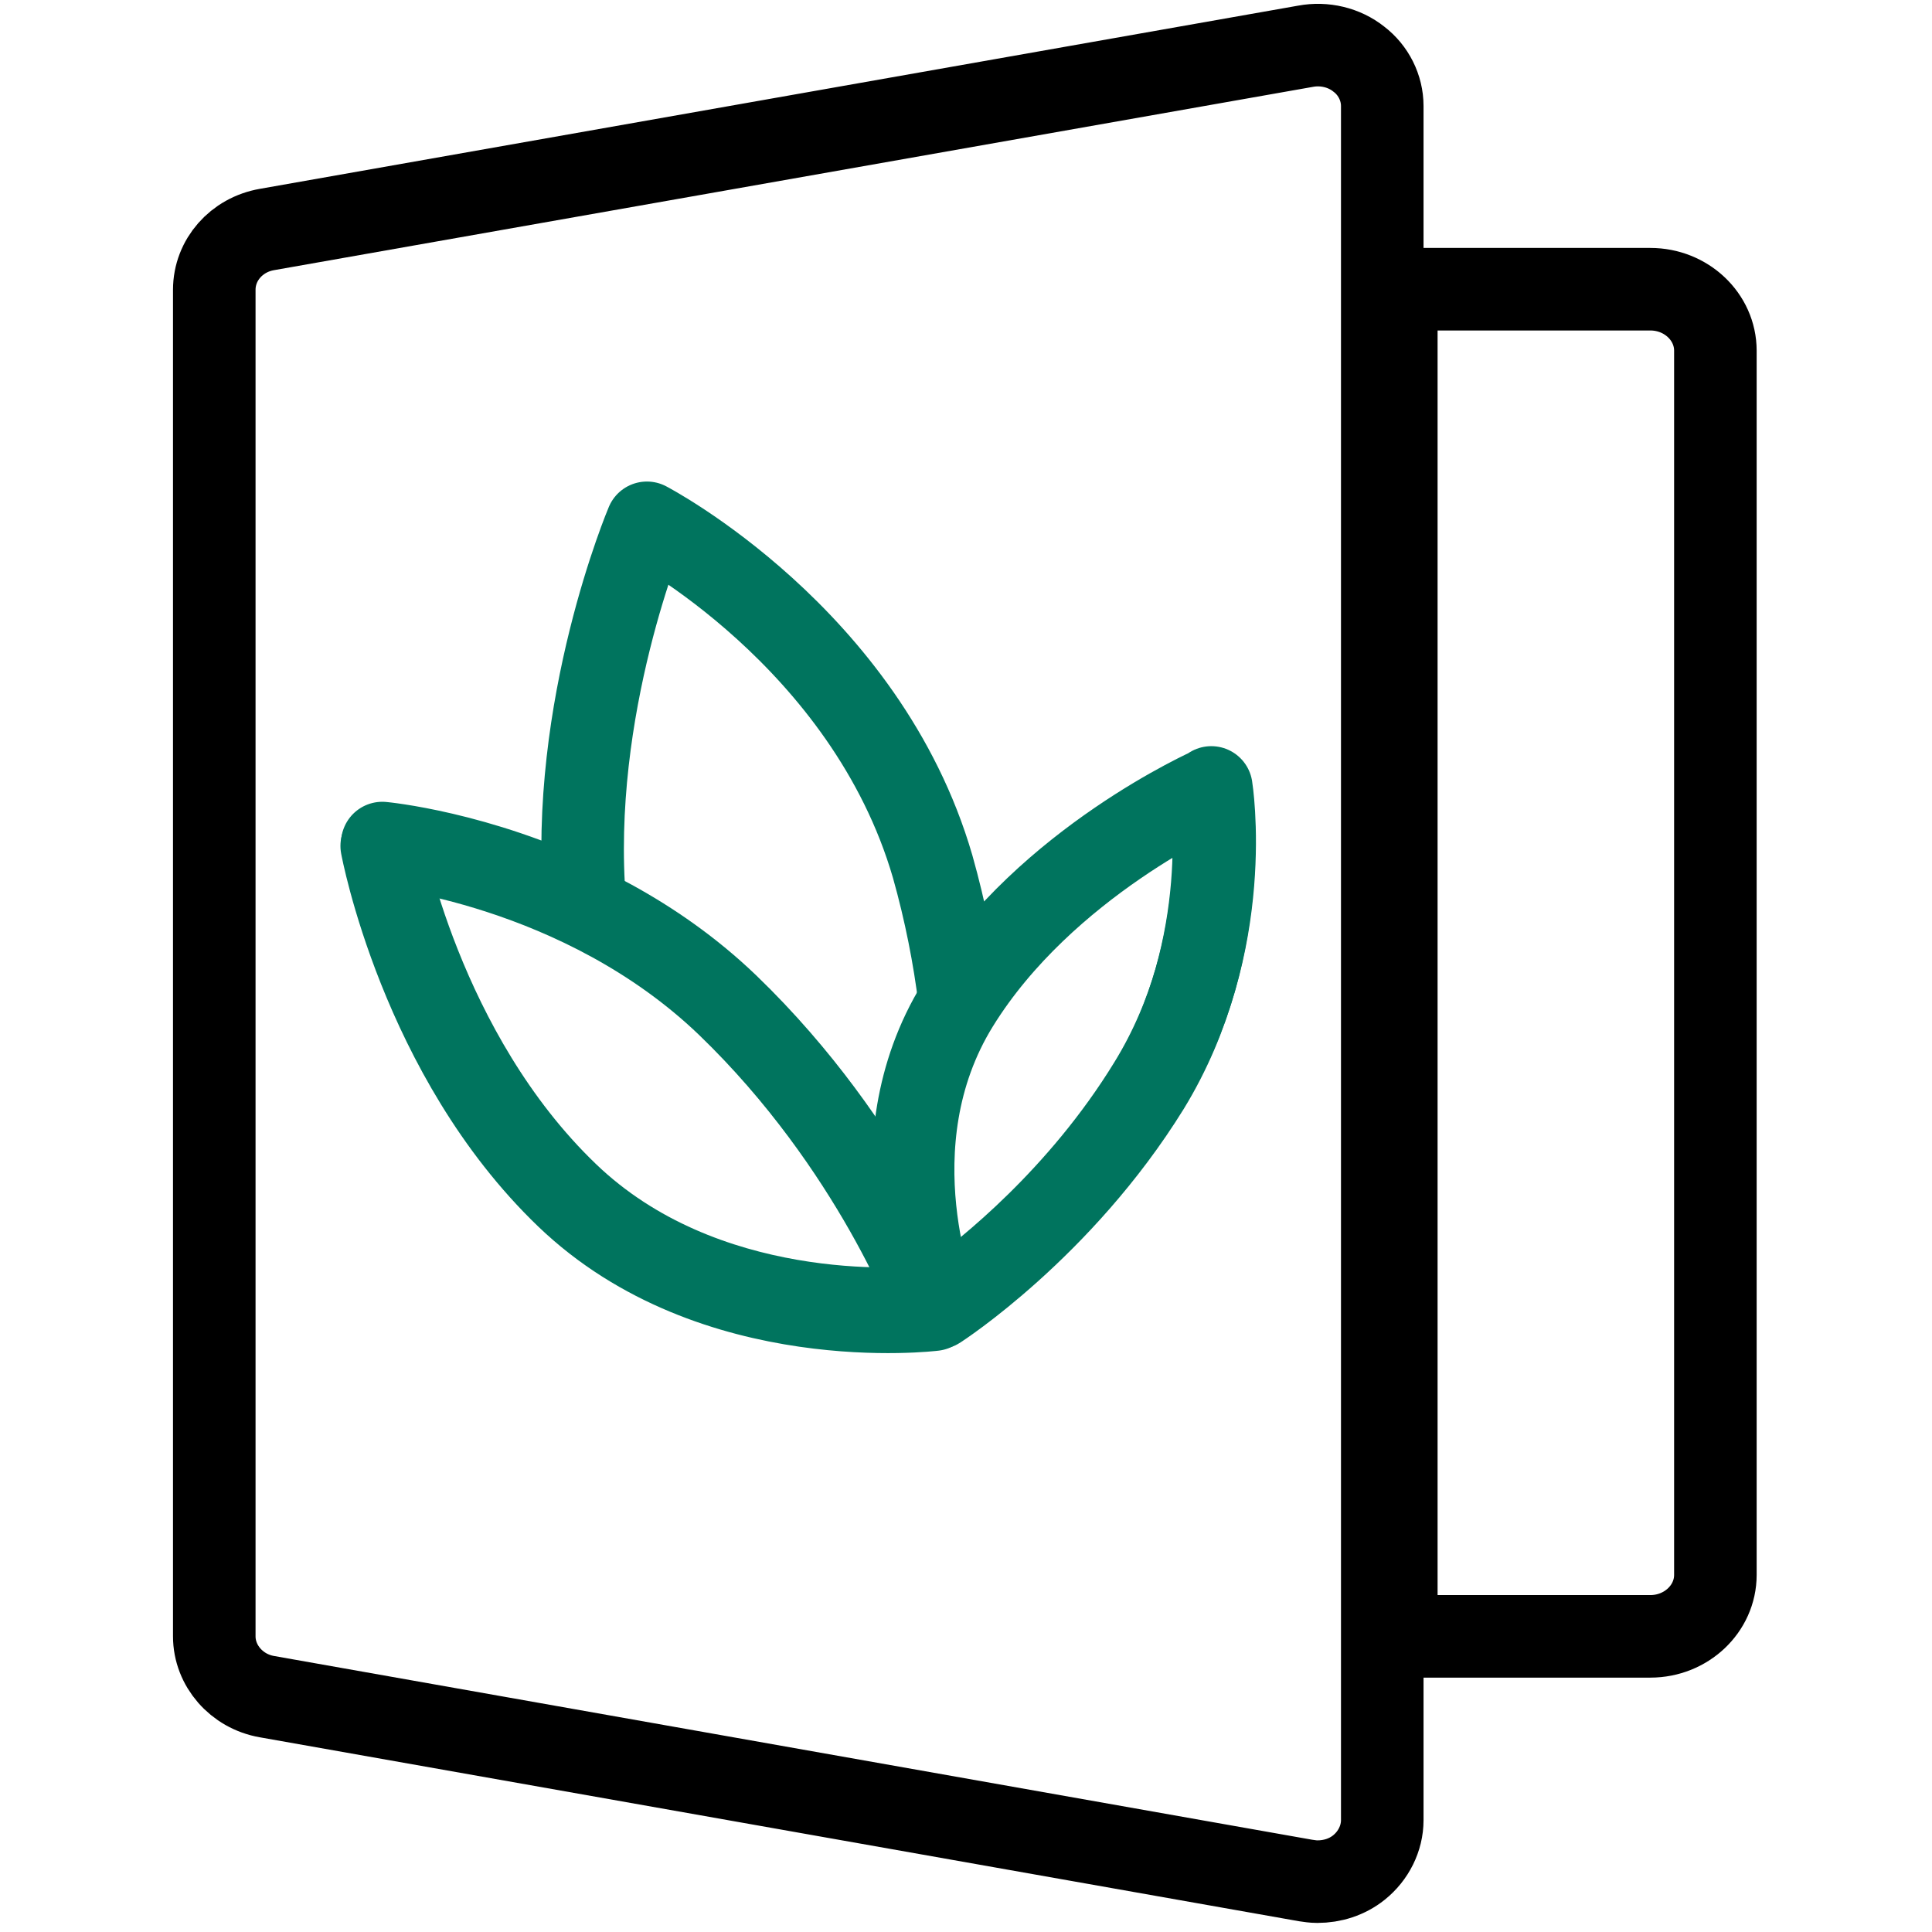
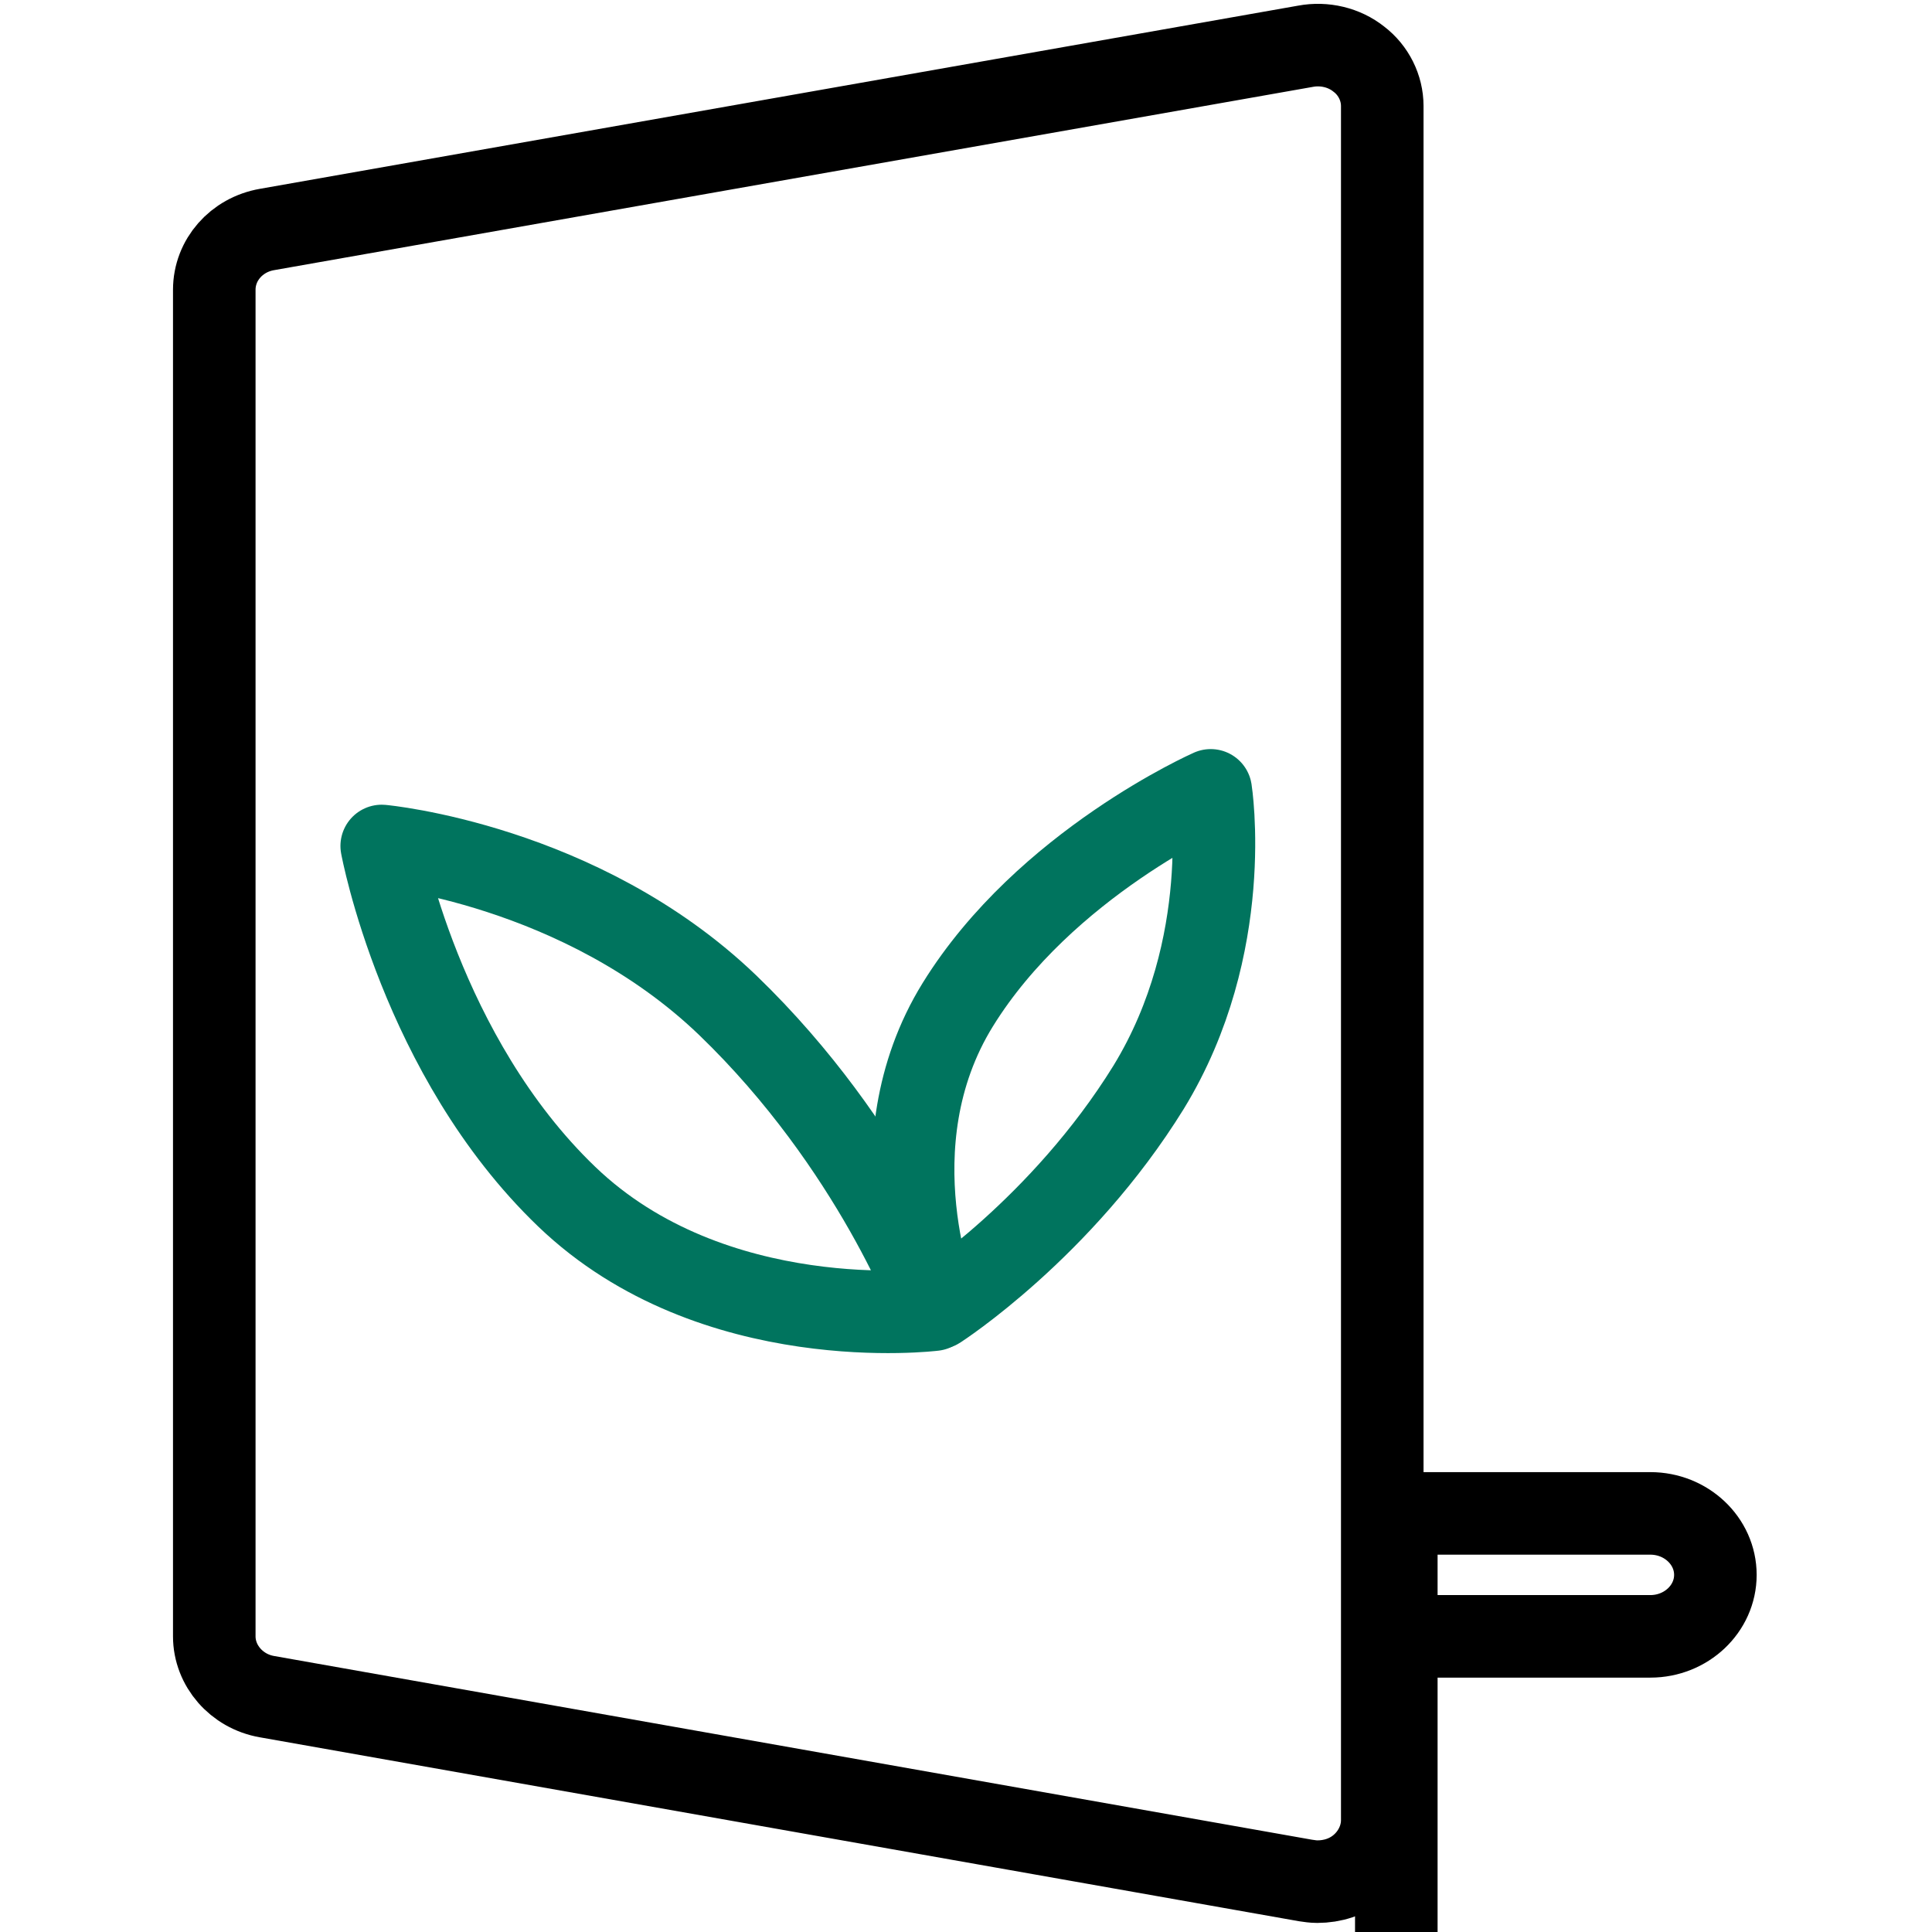
<svg xmlns="http://www.w3.org/2000/svg" id="Calque_1" data-name="Calque 1" viewBox="0 0 33 33">
  <defs>
    <style>
      .cls-1 {
        stroke: #000;
        stroke-miterlimit: 10;
      }

      .cls-1, .cls-2 {
        fill: none;
        stroke-width: 1.41px;
      }

      .cls-2 {
        stroke: #00745e;
        stroke-linecap: round;
        stroke-linejoin: round;
      }
    </style>
  </defs>
  <g id="bibliothèque">
-     <path class="cls-1" d="M23.85,27.95h4.34c.61,0,1.11-.47,1.11-1.05V5.99c0-.58-.5-1.05-1.11-1.05h-4.34v23Z" />
+     <path class="cls-1" d="M23.85,27.95h4.34c.61,0,1.11-.47,1.11-1.05c0-.58-.5-1.05-1.11-1.05h-4.34v23Z" />
    <path class="cls-1" d="M23.21,1.01c-.25-.2-.59-.28-.91-.22L4.56,3.92c-.52.09-.9.52-.9,1.03v23c0,.5.38.94.9,1.03l17.74,3.14c.07.01.13.02.2.02.26,0,.51-.08.71-.24.25-.2.4-.5.4-.81V1.81c0-.31-.15-.61-.4-.8Z" />
-     <path class="cls-2" d="M20.69,13.46s-2.81,1.24-4.3,3.62c-.09-.73-.24-1.5-.46-2.28-1.14-3.92-4.88-5.87-4.88-5.87,0,0-1.34,3.16-1.06,6.51-1.83-.89-3.46-1.04-3.46-1.04,0,0,.65,3.58,3.16,5.99,2.33,2.24,5.76,1.98,6.22,1.93.23-.05.2-.07.35-.18.58-.42,2.18-1.68,3.37-3.62,1.49-2.41,1.06-5.07,1.06-5.07Z" />
    <path class="cls-2" d="M12.43,17.17c2.5,2.41,3.52,5.2,3.52,5.2,0,0-3.77.47-6.27-1.93-2.5-2.4-3.16-5.99-3.16-5.99,0,0,3.4.31,5.91,2.72" />
    <path class="cls-2" d="M19.62,18.57c-1.49,2.41-3.6,3.77-3.6,3.77,0,0-1.15-2.77.34-5.18,1.49-2.41,4.32-3.66,4.32-3.66,0,0,.42,2.65-1.06,5.07" />
  </g>
</svg>